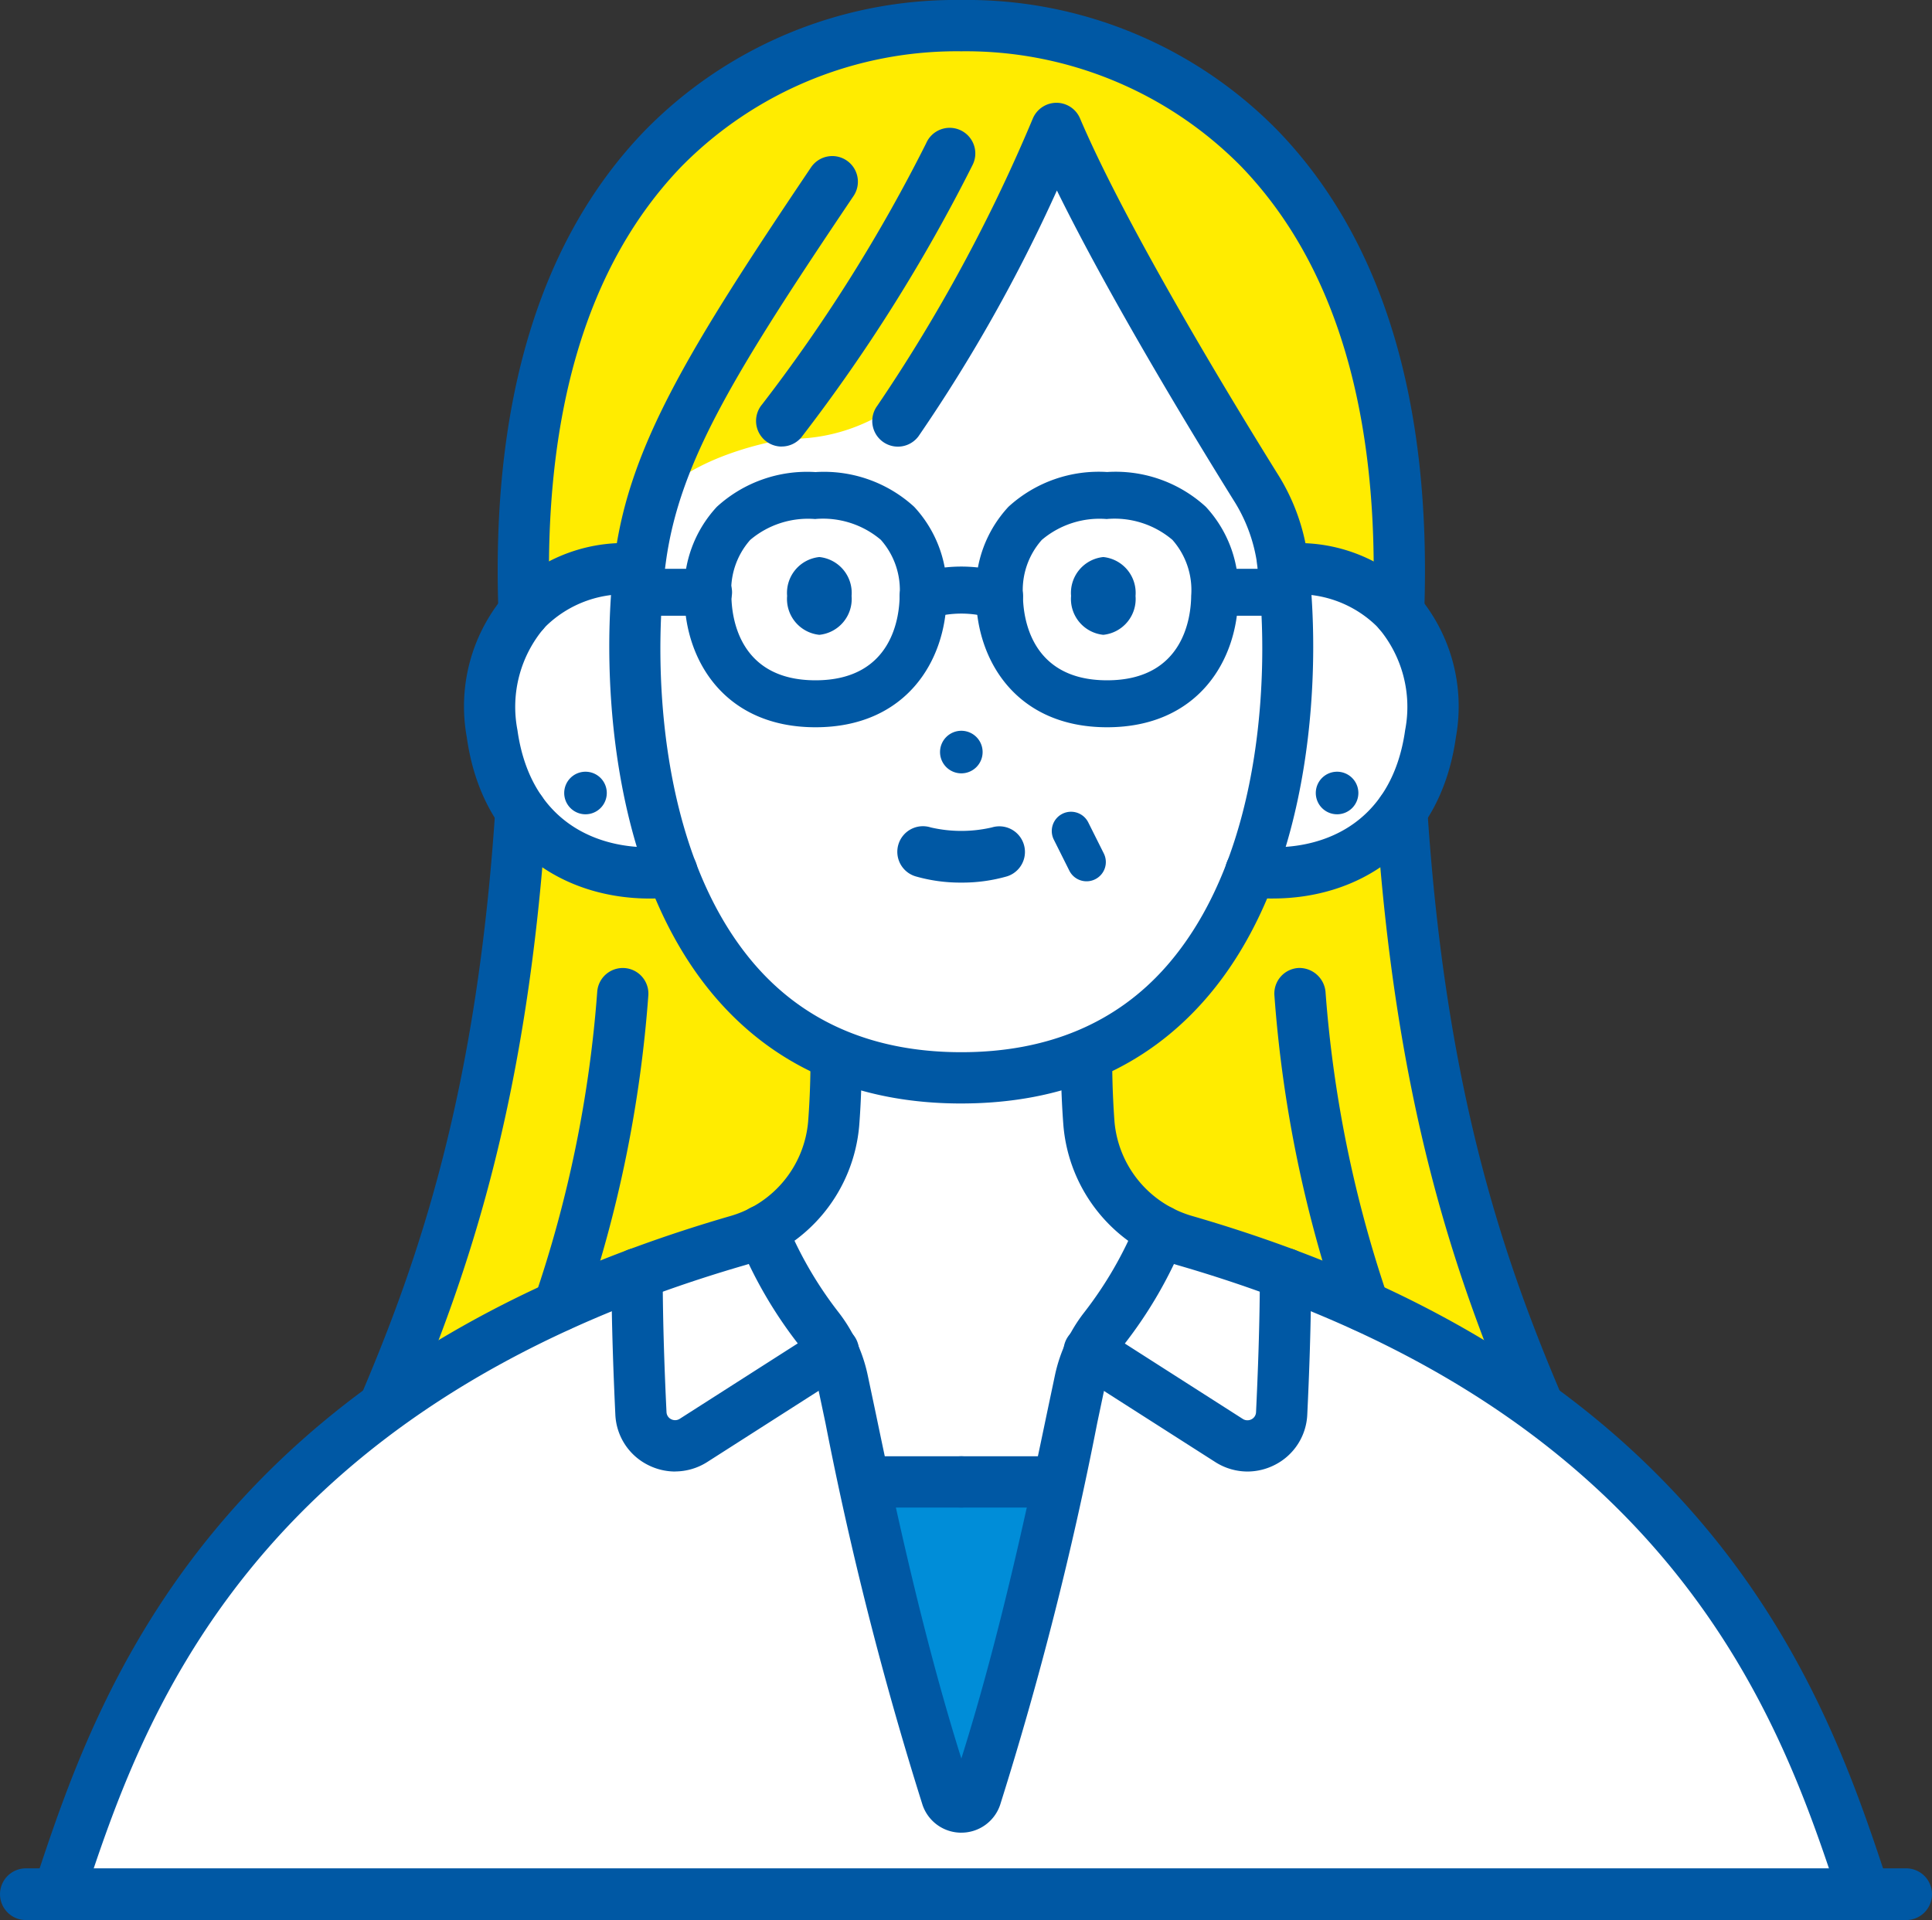
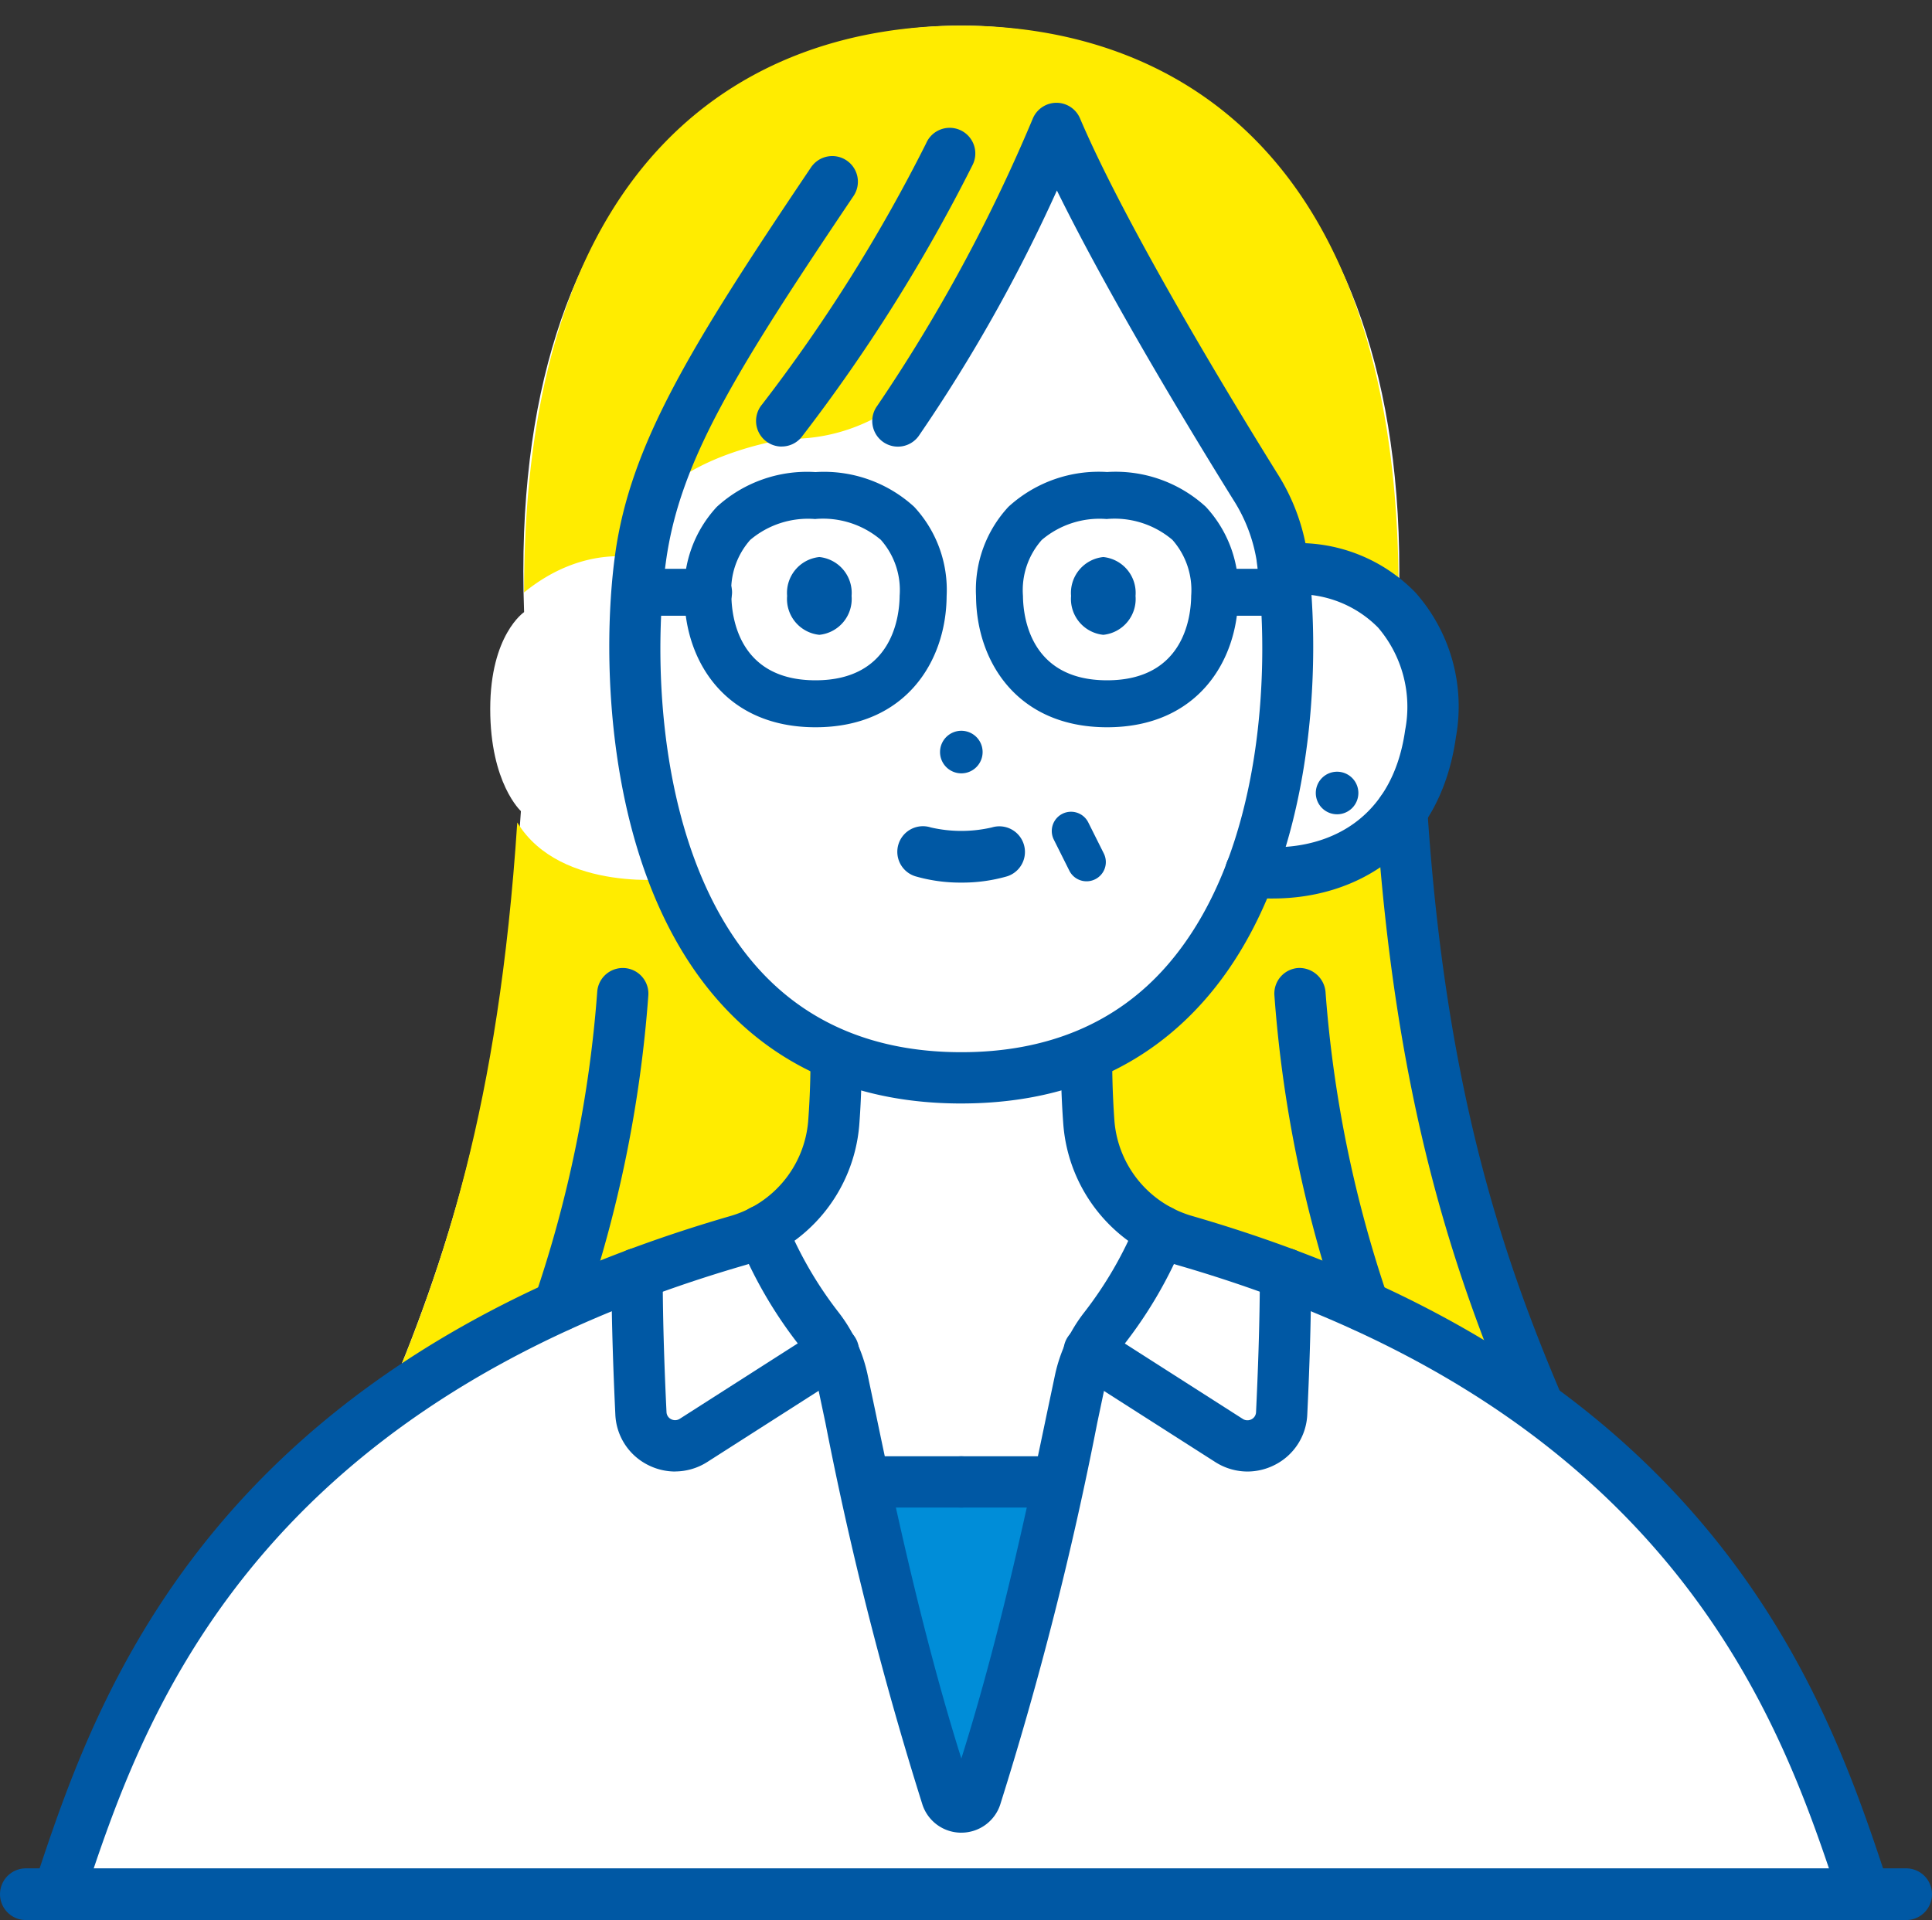
<svg xmlns="http://www.w3.org/2000/svg" width="112" height="111.332" viewBox="0 0 112 111.332">
  <rect x="0" y="0" width="112" height="111.332" fill="#333333" stroke="none" />
  <defs>
    <clipPath id="a">
      <rect width="107.458" height="110.948" fill="none" />
    </clipPath>
  </defs>
  <g transform="translate(-238 -2648.168)">
    <g transform="translate(240 2648.168)">
      <g transform="translate(0 0)" clip-path="url(#a)">
        <path d="M19.558,80.855h-.012c3.463-8.129,6.85-18.041,7.937-34.539,0,0-1.779-1.619-1.779-5.921s1.964-5.618,1.964-5.618C26.726,9.085,41.047.771,53.014.771S79.3,9.085,78.362,34.778c0,0,1.962,1.245,1.962,5.693s-1.779,5.845-1.779,5.845c1.087,16.5,4.475,26.41,7.938,34.539H86.47c11.847,8.632,16.01,19.523,18.787,27.892H.771c2.777-8.368,6.94-19.259,18.787-27.892" transform="translate(0.715 0.715)" fill="#fff" />
        <path d="M10.512,58.627c3.463-8.129,6.641-17.378,7.726-33.882C20.765,28.883,27.366,28,27.366,28s1.44,6.672,9.353,10.373c-.094,7.782-1.952,8.808-7.428,10.935s-11.13,3.88-18.779,9.315" transform="translate(9.748 22.945)" fill="#ffec00" />
        <path d="M14.727,33.639C14.687,7.842,28.106.771,40.073.771S65.461,7.842,65.42,33.639a8.035,8.035,0,0,0-6.948-2.008c-1.366-4.151-9.737-16.05-13.034-24.9,0,0-3.743,18.176-15.463,18,0,0-5.751.821-7.854,3.872l-.648,3.07s-3.224-.908-6.747,1.964" transform="translate(13.656 0.715)" fill="#ffec00" />
        <path d="M57.853,58.622c-3.463-8.129-6.64-17.376-7.726-33.874A10.54,10.54,0,0,1,41,28c-1.671,5.905-5.73,8.557-9.353,10.371,0,5.579.935,9.078,5.7,10.614s12.02,3.573,20.506,9.636" transform="translate(29.345 22.948)" fill="#ffec00" />
        <path d="M36.075,44.585H25.007s2.409,11.714,4.94,18.3a.6.6,0,0,0,1.118-.027c2.054-6.065,5.011-18.273,5.011-18.273" transform="translate(23.189 41.343)" fill="#008dd8" />
        <path d="M23.19,22.3a1.486,1.486,0,0,1-1.135-2.446A93.59,93.59,0,0,0,31.562,4.719,1.486,1.486,0,1,1,34.241,6a97.721,97.721,0,0,1-9.916,15.771,1.483,1.483,0,0,1-1.135.526" transform="translate(20.126 3.593)" fill="#0058a4" />
        <path d="M1.487,82.159a1.525,1.525,0,0,1-.468-.075,1.488,1.488,0,0,1-.942-1.879C3.515,69.838,9.913,50.542,40.355,41.717a6.263,6.263,0,0,0,4.494-5.483c.137-1.81.137-3.28.133-3.689a1.486,1.486,0,0,1,1.472-1.5h.013a1.488,1.488,0,0,1,1.486,1.472c0,.437.006,2.016-.143,3.945a9.245,9.245,0,0,1-6.628,8.108C12.242,52.963,6.163,71.293,2.9,81.14a1.489,1.489,0,0,1-1.411,1.02" transform="translate(0.001 28.788)" fill="#0058a4" />
        <path d="M16.489,50.207a1.469,1.469,0,0,1-.451-.071,1.485,1.485,0,0,1-.966-1.866A70.972,70.972,0,0,0,18.71,30.5a1.485,1.485,0,1,1,2.962.22,73.686,73.686,0,0,1-3.766,18.456,1.488,1.488,0,0,1-1.417,1.035" transform="translate(13.912 27.003)" fill="#0058a4" />
        <path d="M49.778,61.143a1.487,1.487,0,0,1-1.366-.9c-3.531-8.283-6.952-18.259-8.054-35.025a1.487,1.487,0,0,1,1.386-1.58,1.5,1.5,0,0,1,1.58,1.386c1.073,16.32,4.392,26.013,7.821,34.053a1.487,1.487,0,0,1-1.366,2.07" transform="translate(37.42 21.913)" fill="#0058a4" />
        <path d="M42.478,50.207a1.488,1.488,0,0,1-1.417-1.035A73.685,73.685,0,0,1,37.3,30.717a1.485,1.485,0,0,1,1.372-1.592,1.523,1.523,0,0,1,1.59,1.372A71.061,71.061,0,0,0,43.894,48.27a1.485,1.485,0,0,1-.966,1.866,1.469,1.469,0,0,1-.451.071" transform="translate(34.579 27.003)" fill="#0058a4" />
        <path d="M21.048,50.505a3.5,3.5,0,0,1-1.6-.391,3.435,3.435,0,0,1-1.871-2.91c-.1-2.122-.225-5.26-.224-8.168a1.485,1.485,0,0,1,1.486-1.486h0a1.486,1.486,0,0,1,1.484,1.486c0,2.849.118,5.934.22,8.021a.481.481,0,0,0,.268.414.5.5,0,0,0,.5-.023l8.064-5.155a1.485,1.485,0,1,1,1.6,2.5l-8.062,5.155a3.482,3.482,0,0,1-1.871.553" transform="translate(16.095 34.819)" fill="#0058a4" />
        <path d="M31.255,46.787H25.722a1.487,1.487,0,0,1,0-2.974h5.533a1.487,1.487,0,0,1,0,2.974" transform="translate(22.474 40.627)" fill="#0058a4" />
        <path d="M37.7,61.118c-5.9,0-10.671-2.037-14.171-6.054-6.447-7.4-6.74-19.691-5.9-25.787.879-6.333,4.3-11.961,11.356-22.439A1.485,1.485,0,1,1,31.448,8.5C24.5,18.818,21.37,23.94,20.576,29.684c-.775,5.6-.553,16.833,5.19,23.428,2.912,3.34,6.927,5.032,11.932,5.032s9.024-1.692,11.932-5.034c5.745-6.6,5.967-17.829,5.19-23.426l-.006-.066a9.3,9.3,0,0,0-1.345-3.5c-2.2-3.538-7.119-11.606-10.23-17.939a92.43,92.43,0,0,1-8.023,14.25,1.486,1.486,0,1,1-2.39-1.767A95.049,95.049,0,0,0,41.845,4a1.491,1.491,0,0,1,1.366-.906h0a1.486,1.486,0,0,1,1.366.9c2.692,6.318,8.877,16.474,11.411,20.549a12.015,12.015,0,0,1,1.769,4.708l0,.025h0c.842,6.094.551,18.384-5.9,25.785-3.5,4.018-8.268,6.056-14.173,6.056" transform="translate(16.031 2.866)" fill="#0058a4" />
-         <path d="M23.663,36.94c-4.834,0-9.681-2.775-10.6-9.361A9.96,9.96,0,0,1,15.4,19.2a9.453,9.453,0,0,1,7.752-2.825,1.484,1.484,0,0,1,1.378,1.586,1.526,1.526,0,0,1-1.586,1.378,6.525,6.525,0,0,0-5.373,1.889A7.075,7.075,0,0,0,16,27.169c.786,5.62,5.063,7.16,8.785,6.734a1.486,1.486,0,0,1,.341,2.953,12.879,12.879,0,0,1-1.467.085" transform="translate(11.996 15.16)" fill="#0058a4" />
        <path d="M77.342,82.159a1.491,1.491,0,0,1-1.413-1.02c-3.265-9.846-9.343-28.177-38.282-36.568a9.244,9.244,0,0,1-6.63-8.106c-.148-1.931-.146-3.51-.143-3.947a1.486,1.486,0,0,1,1.486-1.472h.013a1.487,1.487,0,0,1,1.472,1.5c0,.409,0,1.879.133,3.691a6.263,6.263,0,0,0,4.5,5.481c30.438,8.825,36.836,28.121,40.275,38.488a1.486,1.486,0,0,1-.942,1.879,1.522,1.522,0,0,1-.466.075" transform="translate(28.629 28.788)" fill="#0058a4" />
        <path d="M34.15,72.646A2.369,2.369,0,0,1,31.9,71.032a202.845,202.845,0,0,1-5.626-22.139l-.459-2.172A5.968,5.968,0,0,0,24.687,44.3,25.327,25.327,0,0,1,21.22,38.29a1.485,1.485,0,1,1,2.76-1.1,22.357,22.357,0,0,0,3.059,5.29A8.936,8.936,0,0,1,28.719,46.1l.463,2.191c.941,4.516,2.633,12.637,4.969,20.055,2.336-7.414,4.026-15.532,4.967-20.046l.464-2.2a8.957,8.957,0,0,1,1.683-3.61,22.356,22.356,0,0,0,3.059-5.29,1.485,1.485,0,1,1,2.76,1.1A25.328,25.328,0,0,1,43.615,44.3a5.983,5.983,0,0,0-1.129,2.419l-.459,2.18A202.93,202.93,0,0,1,36.4,71.032a2.37,2.37,0,0,1-2.253,1.613" transform="translate(19.579 33.619)" fill="#0058a4" />
        <path d="M41.594,50.505a3.482,3.482,0,0,1-1.871-.553L31.66,44.8a1.485,1.485,0,1,1,1.6-2.5l8.064,5.155a.5.5,0,0,0,.5.023.482.482,0,0,0,.268-.416c.1-2.085.222-5.171.22-8.019A1.486,1.486,0,0,1,43.8,37.55h0a1.485,1.485,0,0,1,1.486,1.486c0,2.908-.121,6.046-.224,8.166a3.435,3.435,0,0,1-1.871,2.912,3.5,3.5,0,0,1-1.6.391" transform="translate(28.722 34.819)" fill="#0058a4" />
        <path d="M34.127,46.787H28.592a1.487,1.487,0,0,1,0-2.974h5.535a1.487,1.487,0,0,1,0,2.974" transform="translate(25.135 40.627)" fill="#0058a4" />
        <path d="M29.658,28.126A9.4,9.4,0,0,1,27,27.762a1.485,1.485,0,1,1,.885-2.835,7.861,7.861,0,0,0,3.544,0,1.485,1.485,0,0,1,.885,2.835,9.415,9.415,0,0,1-2.658.364" transform="translate(24.071 23.05)" fill="#0058a4" />
        <path d="M29.706,23.219a1.234,1.234,0,1,1-1.233-1.233,1.233,1.233,0,0,1,1.233,1.233" transform="translate(25.257 20.387)" fill="#0058a4" />
-         <path d="M66.159,36.979l-.056,0a1.485,1.485,0,0,1-1.43-1.54C65.092,24.02,62.519,15.343,57.03,9.65A22.406,22.406,0,0,0,40.81,2.974,22.4,22.4,0,0,0,24.592,9.648c-5.491,5.7-8.062,14.372-7.644,25.789a1.485,1.485,0,0,1-1.43,1.54,1.454,1.454,0,0,1-1.54-1.43c-.449-12.256,2.4-21.663,8.472-27.961A25.2,25.2,0,0,1,40.81,0,25.2,25.2,0,0,1,59.169,7.586c6.071,6.3,8.921,15.705,8.474,27.961a1.487,1.487,0,0,1-1.484,1.432" transform="translate(12.919 0)" fill="#0058a4" />
-         <path d="M11.227,61.143a1.487,1.487,0,0,1-1.366-2.07c3.429-8.041,6.747-17.733,7.821-34.053a1.486,1.486,0,0,1,2.966.195c-1.1,16.765-4.523,26.741-8.054,35.025a1.487,1.487,0,0,1-1.366.9" transform="translate(9.032 21.913)" fill="#0058a4" />
-         <path d="M18.4,24.451a1.234,1.234,0,1,1-1.233-1.233A1.233,1.233,0,0,1,18.4,24.451" transform="translate(14.776 21.529)" fill="#0058a4" />
        <path d="M38.592,36.94a12.879,12.879,0,0,1-1.467-.085,1.486,1.486,0,0,1-1.3-1.646A1.471,1.471,0,0,1,37.467,33.9c3.729.43,8-1.114,8.785-6.734a7.075,7.075,0,0,0-1.571-5.938,6.508,6.508,0,0,0-5.373-1.889,1.515,1.515,0,0,1-1.586-1.378A1.484,1.484,0,0,1,39.1,16.378,9.448,9.448,0,0,1,46.851,19.2a9.96,9.96,0,0,1,2.344,8.376c-.921,6.584-5.768,9.361-10.6,9.361" transform="translate(33.207 15.16)" fill="#0058a4" />
        <path d="M38.54,24.451a1.234,1.234,0,1,0,1.233-1.233,1.233,1.233,0,0,0-1.233,1.233" transform="translate(35.738 21.529)" fill="#0058a4" />
        <path d="M35.921,29c-5.217,0-7.576-3.816-7.6-7.6A7.079,7.079,0,0,1,30.2,16.216,7.746,7.746,0,0,1,35.921,14.2a7.739,7.739,0,0,1,5.718,2.014A7.078,7.078,0,0,1,43.519,21.4c-.025,3.785-2.384,7.6-7.6,7.6m0-12.072a5.175,5.175,0,0,0-3.787,1.21,4.388,4.388,0,0,0-1.091,3.246c.01,1.147.382,4.893,4.878,4.893s4.864-3.747,4.874-4.9a4.394,4.394,0,0,0-1.089-3.244,5.18,5.18,0,0,0-3.785-1.21" transform="translate(26.261 13.169)" fill="#0058a4" />
        <path d="M40.256,19.836h-4.1a1.362,1.362,0,0,1,0-2.723h4.1a1.362,1.362,0,1,1,0,2.723" transform="translate(32.264 15.868)" fill="#0058a4" />
        <path d="M31.179,19.014a2.089,2.089,0,0,0,1.869,2.255,2.089,2.089,0,0,0,1.868-2.255,2.089,2.089,0,0,0-1.868-2.255,2.089,2.089,0,0,0-1.869,2.255" transform="translate(28.912 15.54)" fill="#0058a4" />
        <path d="M27.149,29c-5.215,0-7.574-3.816-7.6-7.6a7.079,7.079,0,0,1,1.879-5.182,7.744,7.744,0,0,1,5.72-2.014,7.744,7.744,0,0,1,5.72,2.014A7.078,7.078,0,0,1,34.749,21.4c-.025,3.785-2.384,7.6-7.6,7.6m0-12.072a5.182,5.182,0,0,0-3.787,1.21,4.4,4.4,0,0,0-1.089,3.246c.01,1.147.382,4.893,4.876,4.893s4.866-3.747,4.876-4.9a4.394,4.394,0,0,0-1.089-3.244,5.182,5.182,0,0,0-3.787-1.21" transform="translate(18.128 13.169)" fill="#0058a4" />
        <path d="M22.884,19.836h-4.1a1.362,1.362,0,0,1,0-2.723h4.1a1.362,1.362,0,1,1,0,2.723" transform="translate(16.155 15.868)" fill="#0058a4" />
        <path d="M26.375,19.014a2.089,2.089,0,0,1-1.869,2.255,2.089,2.089,0,0,1-1.868-2.255,2.089,2.089,0,0,1,1.868-2.255,2.089,2.089,0,0,1,1.869,2.255" transform="translate(20.992 15.54)" fill="#0058a4" />
-         <path d="M31.814,20.114a1.39,1.39,0,0,1-.411-.064,5.972,5.972,0,0,0-3.608,0,1.362,1.362,0,1,1-.819-2.6,8.694,8.694,0,0,1,5.248,0,1.363,1.363,0,0,1-.411,2.662" transform="translate(24.13 15.807)" fill="#0058a4" />
        <path d="M32.614,28.454a1.111,1.111,0,0,1-1-.619l-.9-1.8a1.115,1.115,0,0,1,2-.993l.9,1.8a1.113,1.113,0,0,1-.5,1.494,1.1,1.1,0,0,1-.5.118" transform="translate(28.375 22.646)" fill="#0058a4" />
      </g>
    </g>
    <line x2="109" transform="translate(239.5 2758)" fill="none" stroke="#0058a4" stroke-linecap="round" stroke-width="3" />
  </g>
</svg>